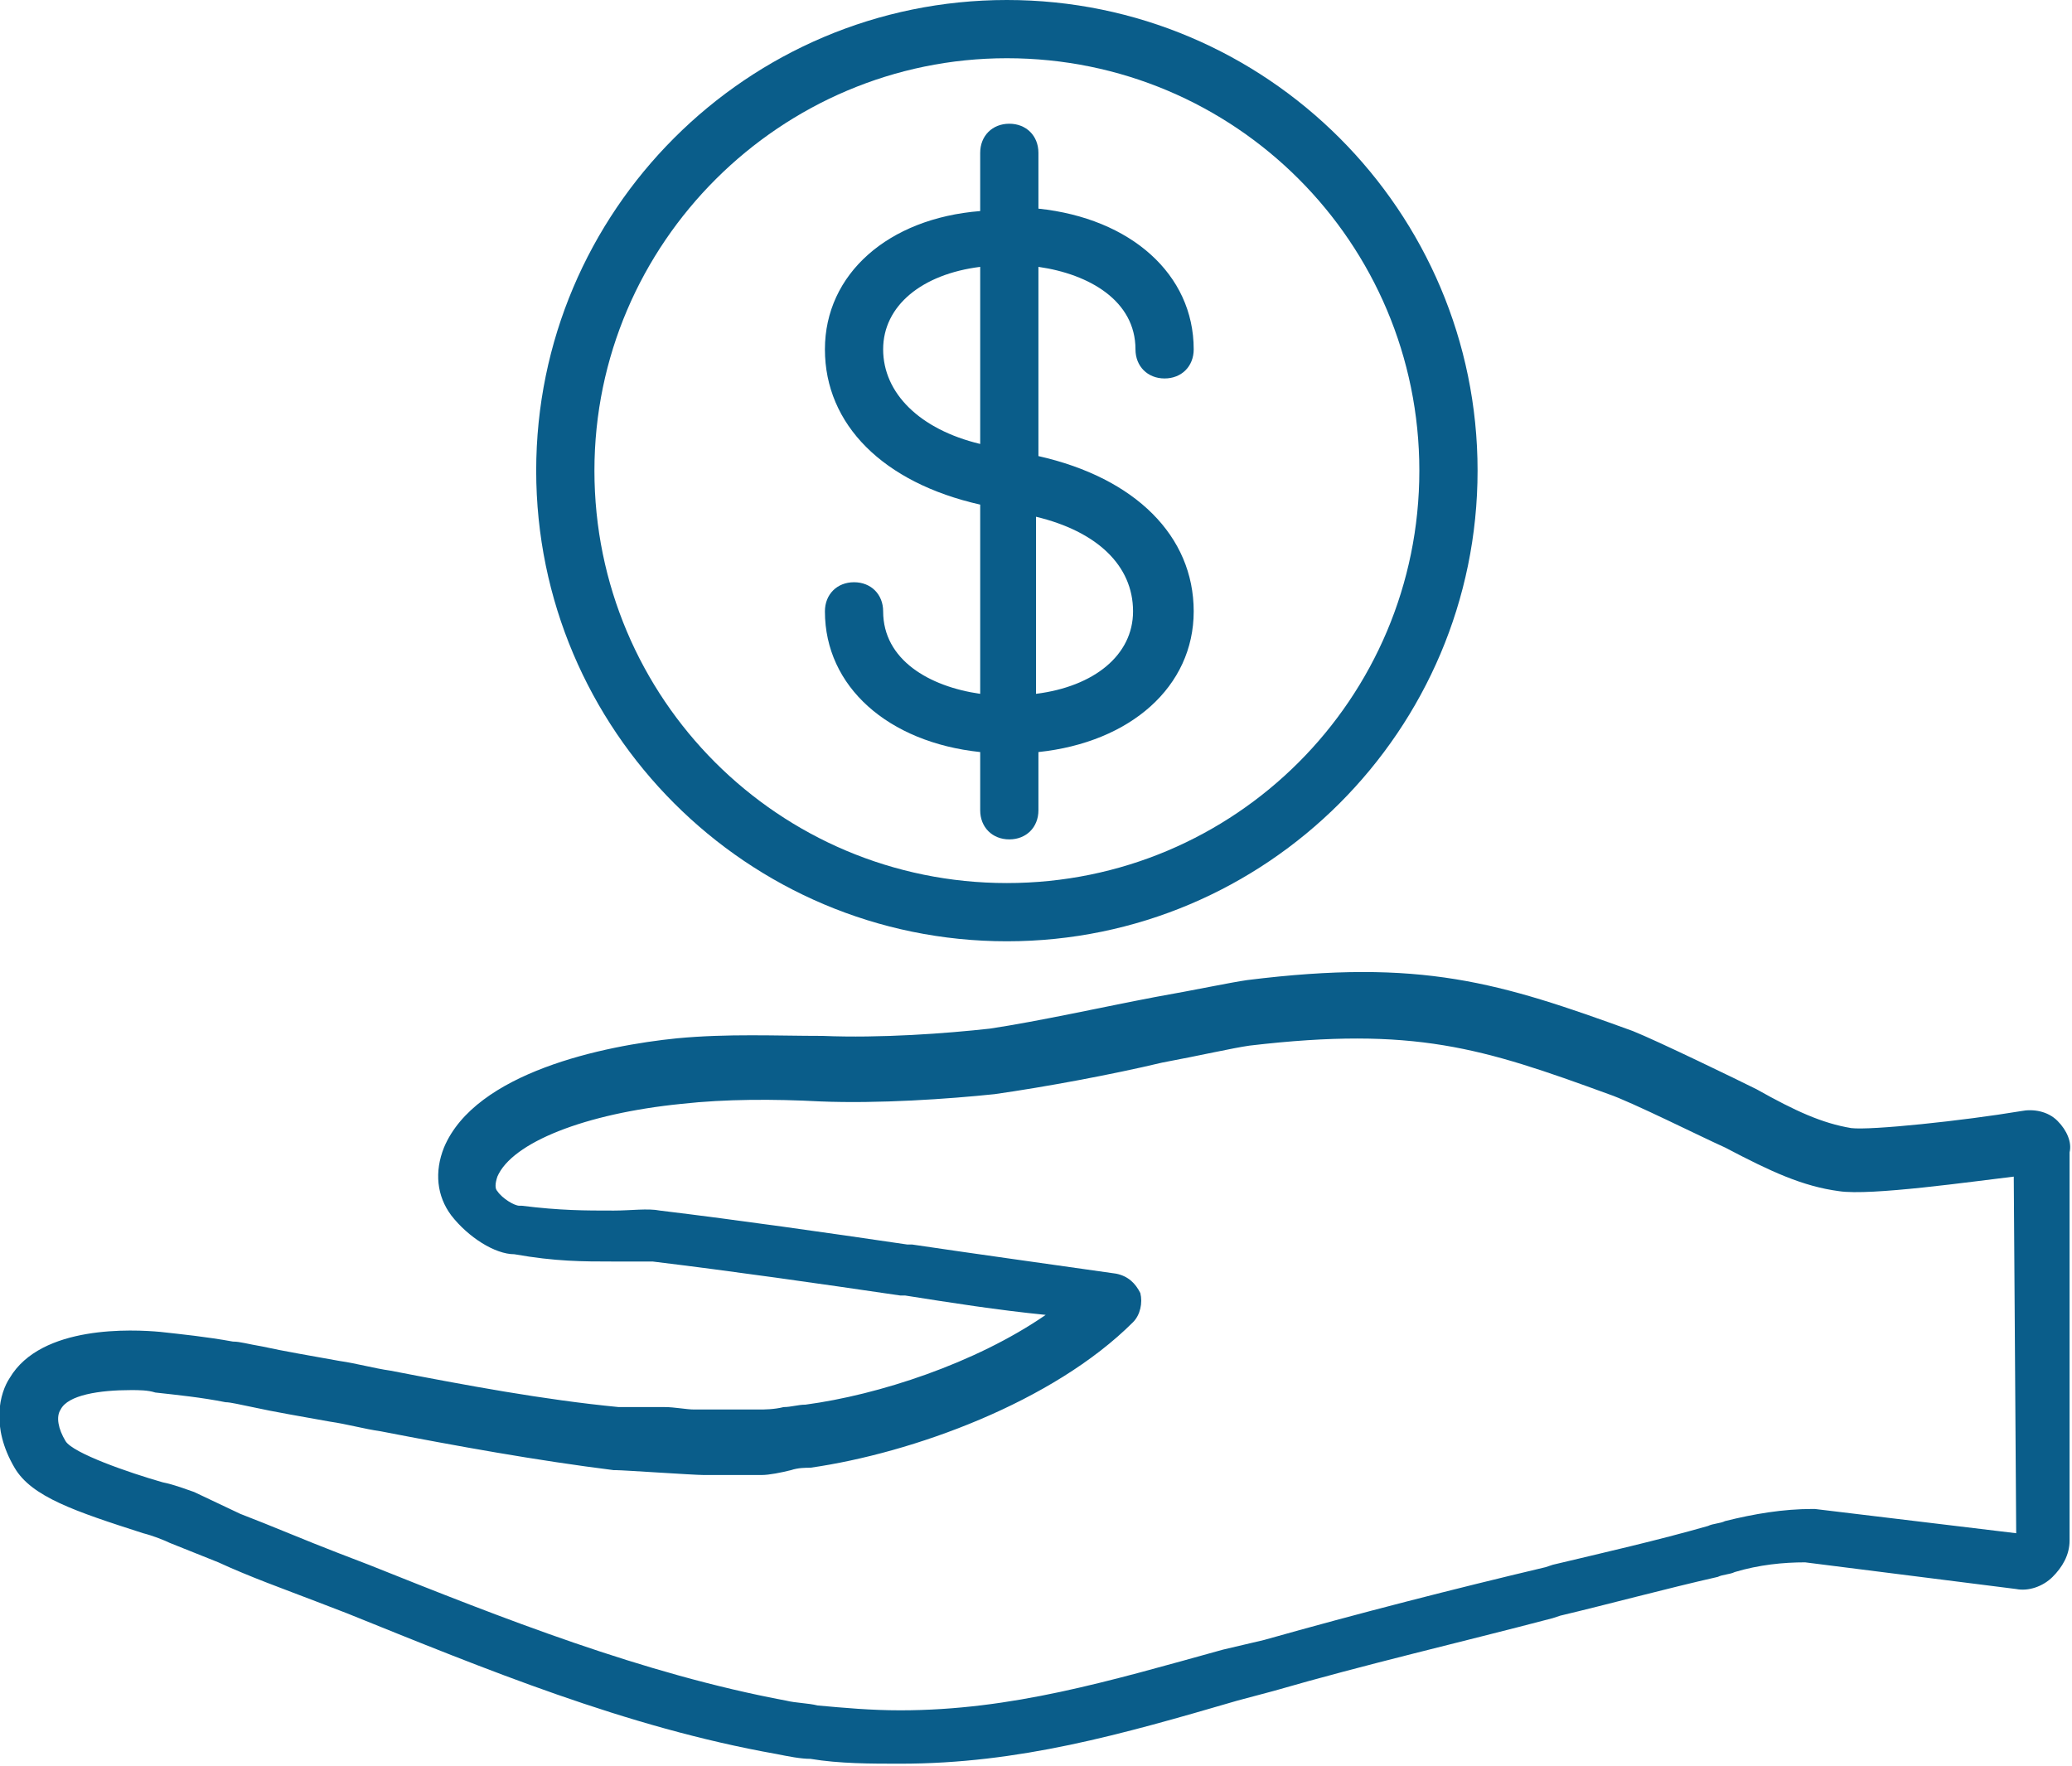
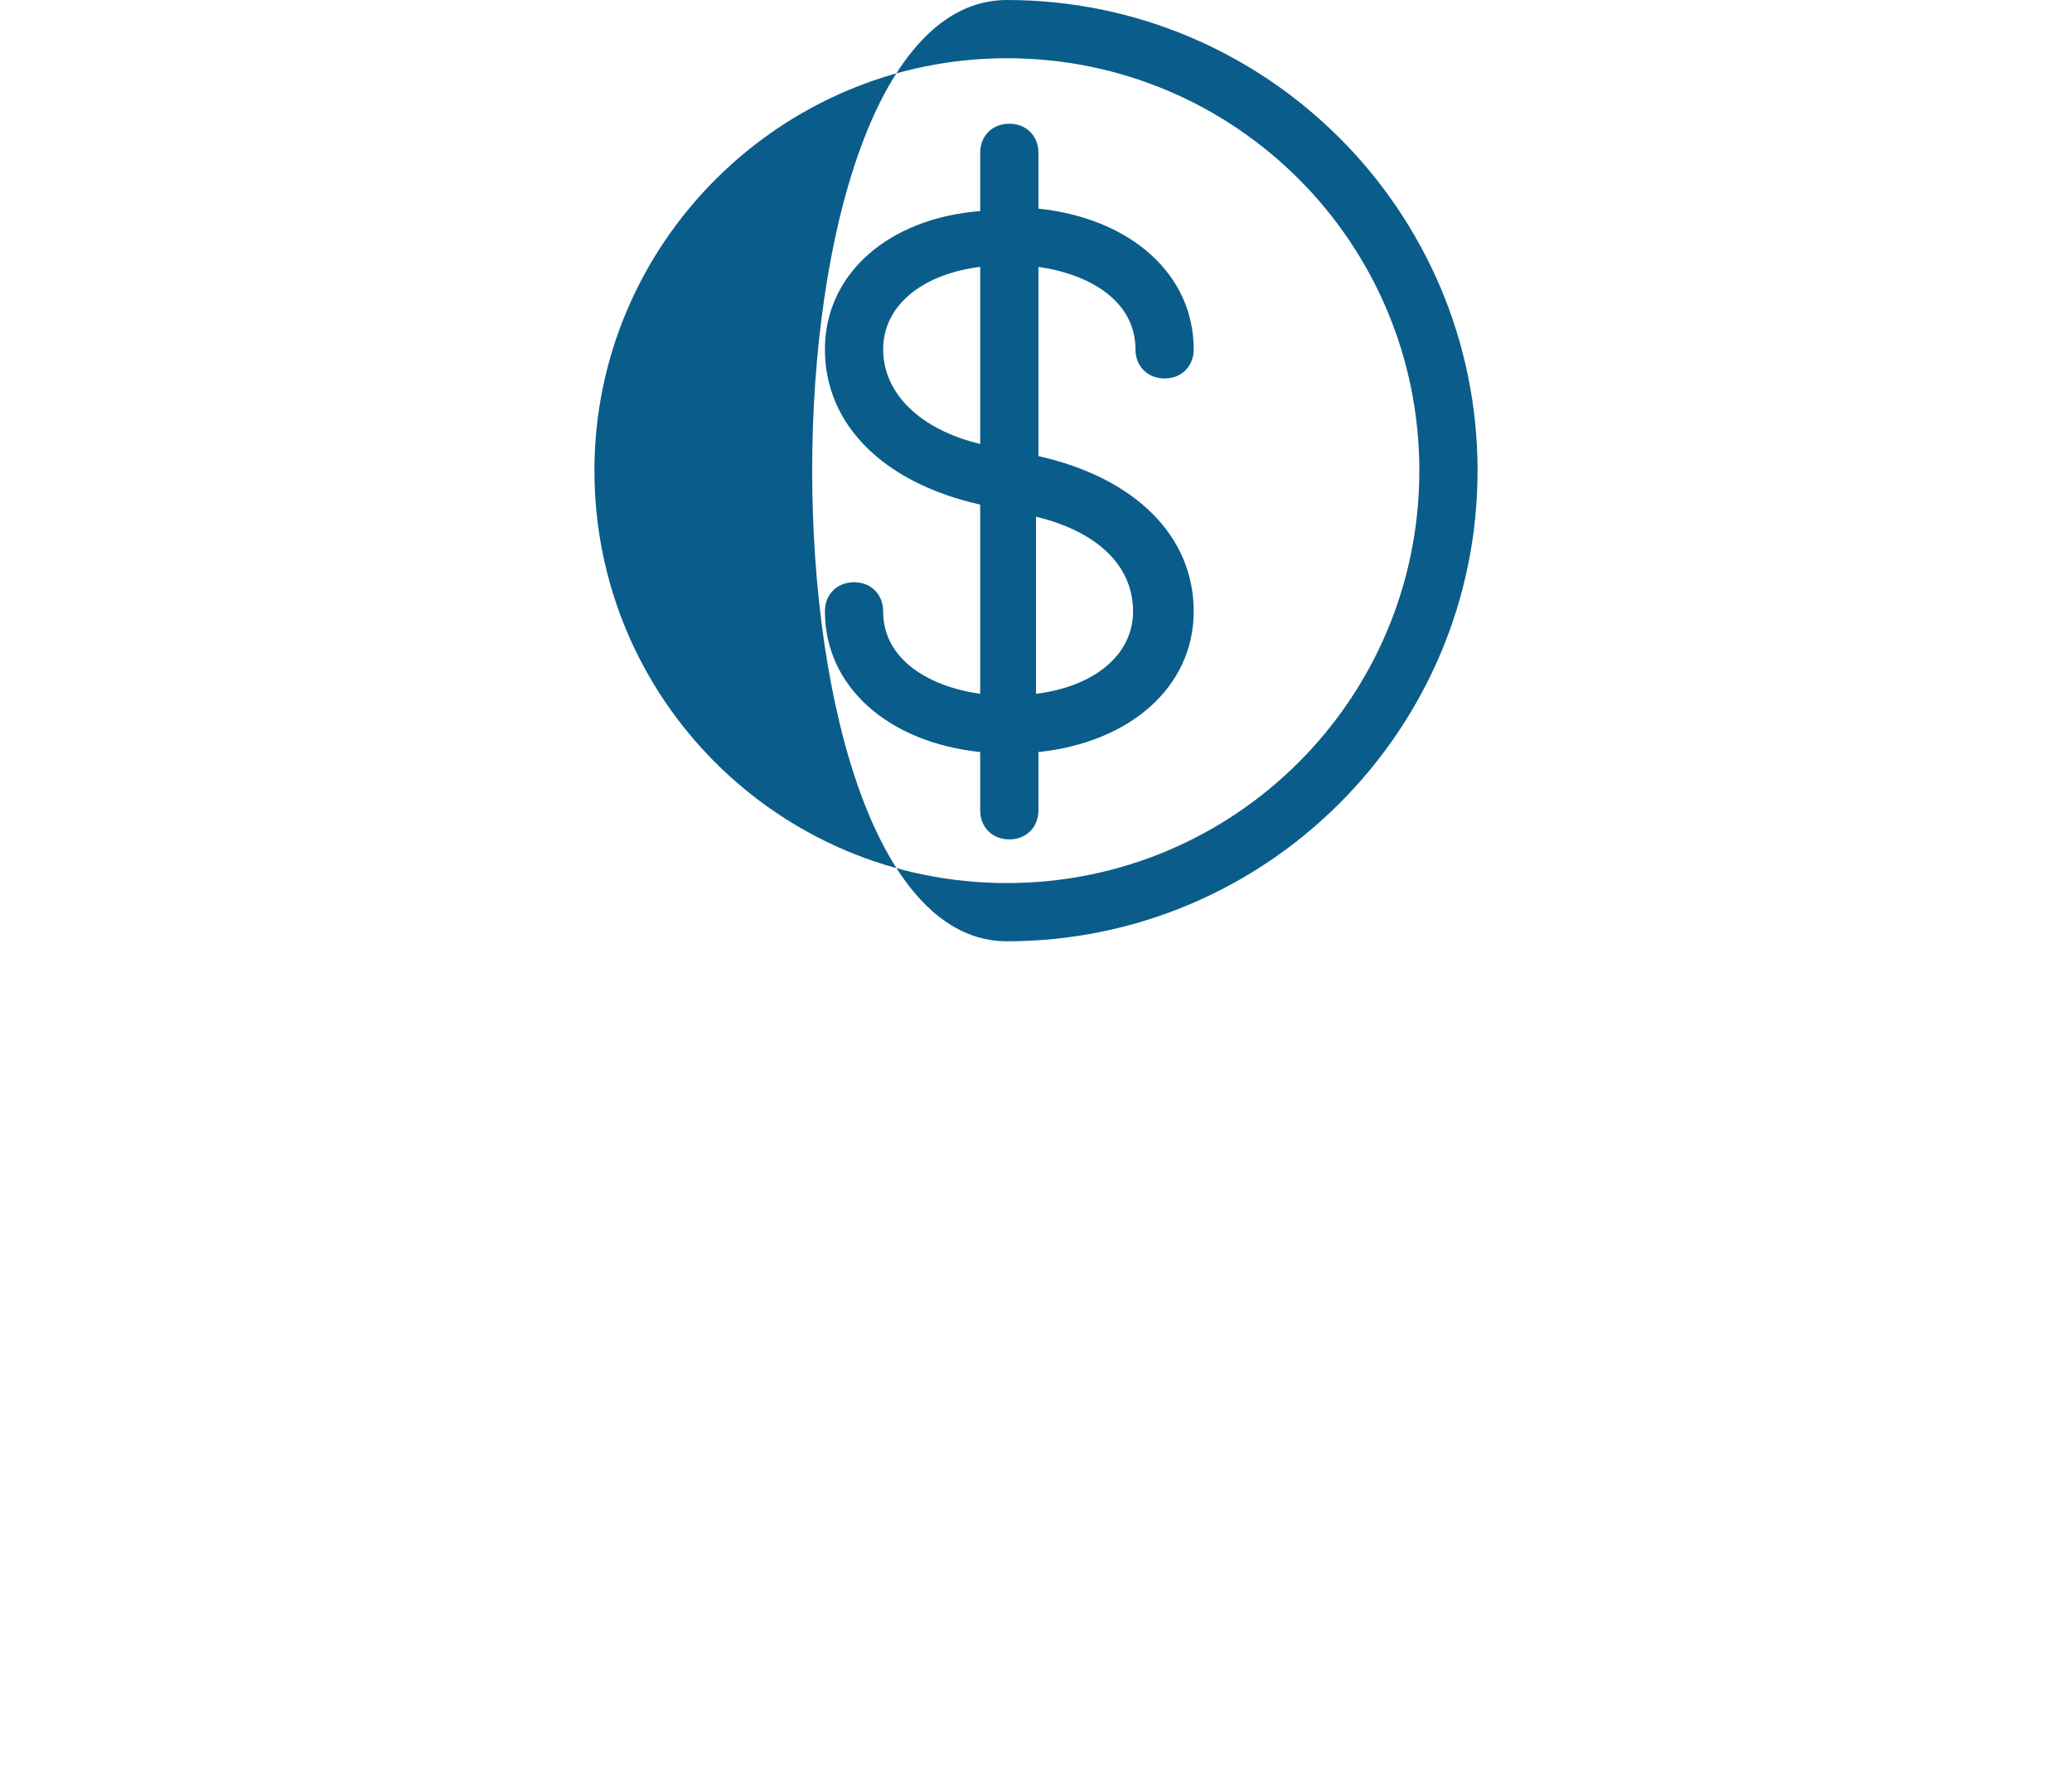
<svg xmlns="http://www.w3.org/2000/svg" id="a" x="0px" y="0px" viewBox="0 0 85.4 72.8" style="enable-background:new 0 0 85.4 72.8;" xml:space="preserve">
  <style type="text/css">	.st0{fill:#0A5D8A;}</style>
-   <path class="st0" d="M41.5,38.8c10.7,0,19.4-8.7,19.4-19.4S52.2,0,41.5,0S22.1,8.7,22.1,19.4S30.8,38.8,41.5,38.8z M41.5,2.4 c9.4,0,17,7.6,17,17s-7.6,17-17,17s-17-7.6-17-17S32.2,2.4,41.5,2.4z" />
-   <path class="st0" d="M84.8,46.2c-0.4-0.4-1-0.5-1.5-0.4h0c-2.4,0.4-6.2,0.8-7,0.7c-1.2-0.2-2.3-0.7-3.9-1.6c-0.8-0.4-4.1-2-5.1-2.4 c-5.5-2-8.7-3-15.9-2.1c-0.7,0.1-2.1,0.4-3.8,0.7c-2.1,0.4-4.8,1-6.8,1.3c-1.8,0.2-4.5,0.4-6.9,0.3c-1.9,0-3.9-0.1-6,0.1 c-3,0.3-8.3,1.4-9.6,4.5c-0.4,1-0.3,2,0.3,2.8c0.7,0.9,1.8,1.6,2.6,1.6C22.9,52,24,52,25.3,52h0c0.6,0,1.3,0,1.6,0 c3.3,0.4,6.8,0.9,10.2,1.4l0.2,0c1.9,0.3,3.8,0.6,5.8,0.8c-2.9,2-6.9,3.3-9.9,3.7c-0.3,0-0.6,0.1-0.9,0.1c-0.4,0.1-0.8,0.1-1,0.1 c-0.6,0-1.6,0-2.2,0l0,0c-0.2,0-0.3,0-0.5,0c-0.3,0-0.8-0.1-1.2-0.1C26.1,58,25.7,58,25.5,58c-3.1-0.3-6.3-0.9-9.4-1.5 c-0.7-0.1-1.4-0.3-2.1-0.4H14c-1.1-0.2-2.3-0.4-3.2-0.6c-0.6-0.1-0.9-0.2-1.2-0.2c-1.1-0.2-2.1-0.3-3-0.4c-1.1-0.1-4.9-0.3-6.2,1.9 c-0.4,0.6-0.8,2,0.2,3.7c0.7,1.2,2.5,1.8,5.3,2.7c0.4,0.1,0.9,0.3,1.1,0.4L9,64.4c1.3,0.6,2.7,1.1,4,1.6l1.3,0.5 c5.7,2.3,11.5,4.7,17.7,5.8c0.5,0.1,1,0.2,1.4,0.2c1.2,0.2,2.5,0.2,3.7,0.2c4.9,0,9.1-1.2,13.9-2.6l1.5-0.4c3.8-1.1,7.7-2,11.5-3 l0.3-0.1c2.1-0.5,4.3-1.1,6.5-1.6c0.2-0.1,0.5-0.1,0.7-0.2c1-0.3,2-0.4,2.9-0.4l8.7,1.1c0.5,0.1,1.1-0.1,1.5-0.5 c0.4-0.4,0.7-0.9,0.7-1.5v-16C85.4,47.1,85.2,46.6,84.8,46.2L84.8,46.2z M83.1,63.2l-8.3-1c0,0-0.1,0-0.1,0c-1.2,0-2.4,0.2-3.6,0.5 c-0.2,0.1-0.5,0.1-0.7,0.2c-2.1,0.6-4.3,1.1-6.4,1.6l-0.3,0.1c-3.8,0.9-7.7,1.9-11.6,3L50.4,68c-4.7,1.3-8.7,2.5-13.3,2.5 c-1.2,0-2.3-0.1-3.4-0.2c-0.4-0.1-0.9-0.1-1.3-0.2c-5.9-1.1-11.7-3.4-17.2-5.6l-1.3-0.5c-1.3-0.5-2.7-1.1-4-1.6L8,61.5 c-0.3-0.1-0.8-0.3-1.3-0.4c-1.4-0.4-3.7-1.2-4-1.7c-0.3-0.5-0.4-1-0.2-1.3c0.3-0.6,1.6-0.8,2.9-0.8c0.3,0,0.7,0,1,0.1 c0.9,0.1,1.9,0.2,2.9,0.4c0.2,0,0.6,0.1,1.1,0.2c0.9,0.2,2.1,0.4,3.2,0.6c0.7,0.1,1.4,0.3,2.1,0.4c3.1,0.6,6.4,1.2,9.6,1.6 c0,0,0.1,0,0.1,0c0.3,0,3.2,0.2,3.6,0.2c0,0,0.1,0,0.1,0c0.6,0,1.6,0,2.3,0h0c0.3,0,0.8-0.1,1.2-0.2c0.3-0.1,0.6-0.1,0.8-0.1h0 c4.2-0.6,10-2.7,13.3-6c0.3-0.3,0.4-0.8,0.3-1.2c-0.2-0.4-0.5-0.7-1-0.8c-2.8-0.4-5.7-0.8-8.4-1.2l-0.2,0c-3.4-0.5-6.9-1-10.2-1.4 c-0.5-0.1-1.2,0-1.9,0h0c-1.2,0-2.2,0-3.8-0.2c0,0-0.1,0-0.1,0c-0.2,0-0.7-0.3-0.9-0.6c-0.1-0.1-0.1-0.3,0-0.6 c0.6-1.4,3.6-2.6,7.6-3c1.8-0.2,3.8-0.2,5.7-0.1c2.4,0.1,5.3-0.1,7.2-0.3c2.1-0.3,4.8-0.8,6.9-1.3c1.6-0.3,2.9-0.6,3.6-0.7 c6.8-0.8,9.6,0.1,14.8,2c0.9,0.3,3.9,1.8,4.8,2.2c1.9,1,3.2,1.6,4.7,1.8c1.3,0.2,5.5-0.4,7.2-0.6L83.1,63.2L83.1,63.2z" />
+   <path class="st0" d="M41.5,38.8c10.7,0,19.4-8.7,19.4-19.4S52.2,0,41.5,0S30.8,38.8,41.5,38.8z M41.5,2.4 c9.4,0,17,7.6,17,17s-7.6,17-17,17s-17-7.6-17-17S32.2,2.4,41.5,2.4z" />
  <path class="st0" d="M36.4,25.2c0-0.7-0.5-1.2-1.2-1.2l0,0c-0.7,0-1.2,0.5-1.2,1.2c0,3.1,2.6,5.4,6.4,5.8v0.4c0,0,0,0.1,0,0.1v1.9 c0,0.7,0.5,1.2,1.2,1.2s1.2-0.5,1.2-1.2V31c3.8-0.4,6.4-2.7,6.4-5.8c0-3.1-2.4-5.5-6.4-6.4V11c2.1,0.3,4,1.4,4,3.4 c0,0.7,0.5,1.2,1.2,1.2l0,0c0.7,0,1.2-0.5,1.2-1.2c0-3.1-2.6-5.4-6.4-5.8V6.3c0-0.7-0.5-1.2-1.2-1.2s-1.2,0.5-1.2,1.2v2.4 C36.6,9,34,11.3,34,14.4c0,3.1,2.4,5.5,6.4,6.4v7.8C38.3,28.3,36.4,27.2,36.4,25.2z M46.7,25.2c0,1.8-1.6,3.1-4,3.4v-7.3 C45.2,21.9,46.7,23.3,46.7,25.2z M36.4,14.4c0-1.8,1.6-3.1,4-3.4v7.3C37.9,17.7,36.4,16.2,36.4,14.4z" />
</svg>